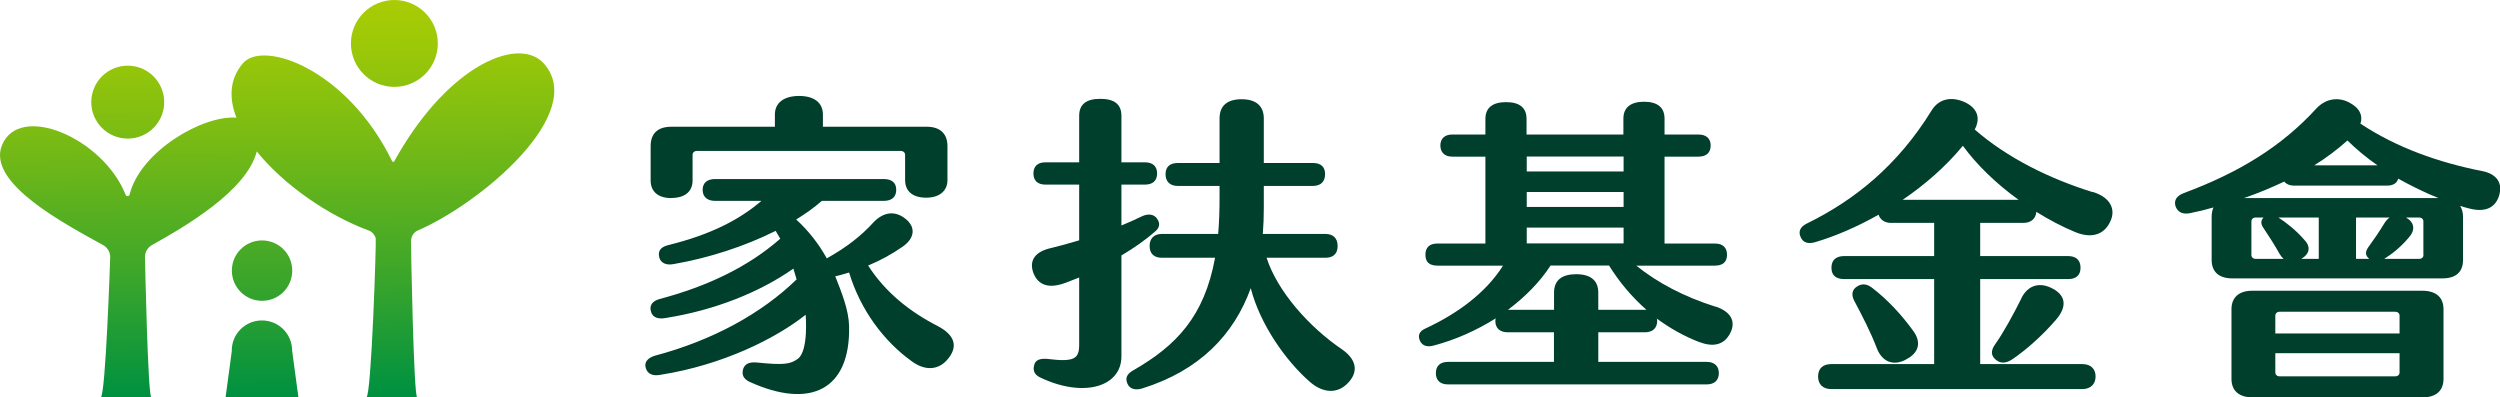
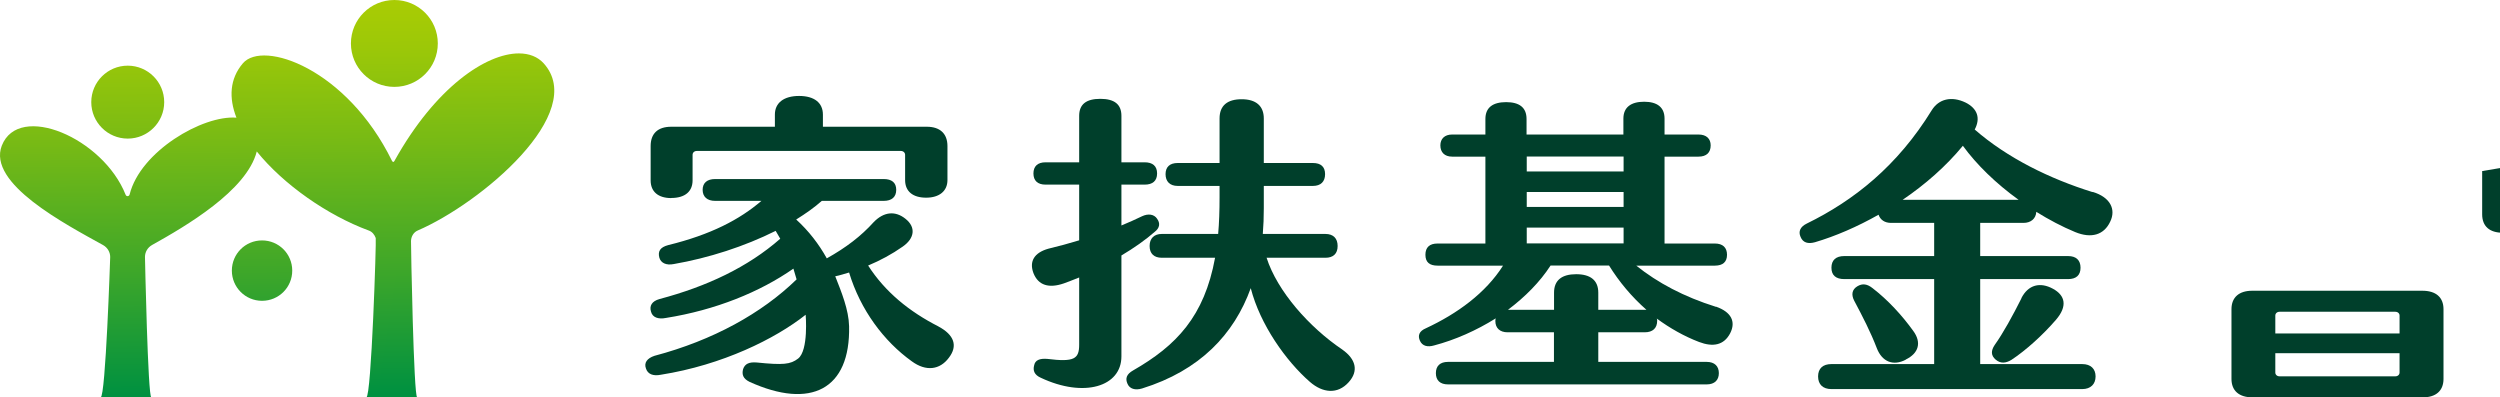
<svg xmlns="http://www.w3.org/2000/svg" xmlns:xlink="http://www.w3.org/1999/xlink" id="_圖層_2" data-name="圖層 2" viewBox="0 0 250.91 39.88">
  <defs>
    <style>
      .cls-1, .cls-2, .cls-3, .cls-4, .cls-5, .cls-6 {
        fill: none;
      }

      .cls-7 {
        fill: url(#linear-gradient);
      }

      .cls-2 {
        clip-path: url(#clippath-3);
      }

      .cls-3 {
        clip-path: url(#clippath-4);
      }

      .cls-4 {
        clip-path: url(#clippath-2);
      }

      .cls-5 {
        clip-path: url(#clippath-1);
      }

      .cls-8 {
        fill: #003f2b;
      }

      .cls-9 {
        fill: url(#linear-gradient-3);
      }

      .cls-10 {
        fill: url(#linear-gradient-4);
      }

      .cls-11 {
        fill: url(#linear-gradient-2);
      }

      .cls-12 {
        fill: url(#linear-gradient-5);
      }

      .cls-6 {
        clip-path: url(#clippath);
      }
    </style>
    <clipPath id="clippath">
      <path class="cls-1" d="m23.27,27.16c0,1.67,1.35,3.03,3.03,3.03s3.03-1.35,3.03-3.03-1.35-3.03-3.03-3.03-3.03,1.35-3.03,3.03" />
    </clipPath>
    <linearGradient id="linear-gradient" x1="-678.16" y1="26.45" x2="-677.16" y2="26.45" gradientTransform="translate(-1034.02 27180.25) rotate(90) scale(40.08 -40.08)" gradientUnits="userSpaceOnUse">
      <stop offset="0" stop-color="#abcd03" />
      <stop offset=".13" stop-color="#9cc808" />
      <stop offset=".37" stop-color="#77ba15" />
      <stop offset=".7" stop-color="#3ca62a" />
      <stop offset="1" stop-color="#009140" />
    </linearGradient>
    <clipPath id="clippath-1">
-       <path class="cls-1" d="m23.27,35.19l-.63,4.69h7.31l-.63-4.69c0-1.67-1.35-3.03-3.03-3.03s-3.03,1.35-3.03,3.03" />
-     </clipPath>
+       </clipPath>
    <linearGradient id="linear-gradient-2" x1="-678.18" y1="26.43" x2="-677.18" y2="26.43" gradientTransform="translate(-1031.87 27180.95) rotate(90) scale(40.08 -40.08)" xlink:href="#linear-gradient" />
    <clipPath id="clippath-2">
      <path class="cls-1" d="m39.6,16.14c-.03.06-.08.1-.13.12-.06-.02-.1-.06-.13-.12-4.54-9.25-12.94-12.15-14.96-9.79-1.34,1.57-1.42,3.48-.65,5.46-3.39-.27-9.65,3.39-10.72,7.71-.05.2-.32.23-.4.03C10.35,13.84,1.89,10.24.18,14.62c-1.47,3.79,6.39,7.88,10.17,9.98.43.24.71.7.71,1.19,0,0-.46,14.09-.96,14.09h5.09c-.35,0-.64-14.09-.64-14.09,0-.5.27-.95.71-1.2,3.35-1.87,9.51-5.45,10.51-9.39,2.69,3.33,7.1,6.41,11.25,7.94.34.12.57.42.69.75.07.16-.44,15.98-.94,15.98h5.1c-.35,0-.63-15.24-.62-15.68.01-.44.25-.87.66-1.05,0,0,0,0,0,0,6.35-2.73,17.16-11.81,12.65-16.79-.59-.65-1.45-.99-2.48-.99-3.29,0-8.38,3.4-12.48,10.77" />
    </clipPath>
    <linearGradient id="linear-gradient-3" x1="-678.17" y1="26.47" x2="-677.17" y2="26.47" gradientTransform="translate(-1032.09 27180.48) rotate(90) scale(40.08 -40.08)" xlink:href="#linear-gradient" />
    <clipPath id="clippath-3">
      <path class="cls-1" d="m9.16,10.25c0,2.02,1.64,3.66,3.66,3.66s3.66-1.64,3.66-3.66-1.64-3.66-3.66-3.66-3.66,1.64-3.66,3.66" />
    </clipPath>
    <linearGradient id="linear-gradient-4" x1="-678.16" y1="26.45" x2="-677.17" y2="26.45" gradientTransform="translate(-1046.5 27180.45) rotate(90) scale(40.08 -40.08)" xlink:href="#linear-gradient" />
    <clipPath id="clippath-4">
      <path class="cls-1" d="m35.22,4.36c0,2.41,1.95,4.36,4.36,4.36s4.36-1.95,4.36-4.36-1.95-4.36-4.36-4.36-4.36,1.95-4.36,4.36" />
    </clipPath>
    <linearGradient id="linear-gradient-5" x1="-678.17" y1="26.45" x2="-677.17" y2="26.45" gradientTransform="translate(-1020.38 27180.5) rotate(90) scale(40.08 -40.08)" xlink:href="#linear-gradient" />
  </defs>
  <g id="_圖層_1-2" data-name="圖層 1">
    <g>
      <g>
        <g class="cls-6">
          <rect class="cls-7" x="23.25" y="24.12" width="6.08" height="6.09" transform="translate(-.15 .15) rotate(-.32)" />
        </g>
        <g class="cls-5">
          <rect class="cls-11" x="22.62" y="32.14" width="7.35" height="7.76" transform="translate(-.2 .14) rotate(-.31)" />
        </g>
        <g class="cls-4">
          <rect class="cls-9" x="-1.39" y="3.83" width="60.56" height="36.22" transform="translate(-.12 .16) rotate(-.32)" />
        </g>
        <g class="cls-2">
          <rect class="cls-10" x="9.14" y="6.56" width="7.36" height="7.37" transform="translate(-.06 .07) rotate(-.32)" />
        </g>
        <g class="cls-3">
          <rect class="cls-12" x="35.19" y="-.02" width="8.76" height="8.76" transform="translate(-.02 .22) rotate(-.32)" />
        </g>
      </g>
      <g>
        <path class="cls-8" d="m116.13,21.95c-.31-.46-.9-.53-1.5-.25-.62.31-1.35.62-2.08.93v-4.1h2.33c.8,0,1.25-.37,1.25-1.12s-.45-1.12-1.25-1.12h-2.33v-4.66c0-1.15-.69-1.71-2.12-1.71s-2.12.56-2.12,1.71v4.66h-3.37c-.8,0-1.22.4-1.22,1.12s.42,1.12,1.22,1.12h3.37v5.59c-1.01.31-2.05.59-3.09.84-1.42.4-1.94,1.27-1.5,2.45.49,1.24,1.56,1.55,3.06,1.03.49-.19,1.01-.37,1.53-.59v6.74c0,1.43-.49,1.77-3.2,1.43-.76-.06-1.22.12-1.32.65-.14.53.03.96.66,1.24,4.34,2.05,8.1.9,8.1-2.14v-10.13c1.25-.74,2.4-1.55,3.33-2.36.52-.4.59-.87.24-1.34" />
        <path class="cls-8" d="m134.73,35.09c-3.33-2.24-6.54-5.87-7.61-9.22h5.91c.77,0,1.22-.4,1.22-1.18s-.45-1.21-1.22-1.21h-6.29c.07-.84.1-1.71.1-2.58v-2.24h4.93c.8,0,1.22-.44,1.22-1.18s-.42-1.12-1.22-1.12h-4.93v-4.47c0-1.27-.8-1.93-2.22-1.93s-2.22.62-2.22,1.93v4.47h-4.2c-.8,0-1.22.4-1.22,1.12s.42,1.18,1.22,1.18h4.2v1.15c0,1.34-.04,2.55-.14,3.67h-5.66c-.76,0-1.22.44-1.22,1.21s.45,1.18,1.22,1.18h5.35c-1.08,5.9-3.89,8.82-8.23,11.31-.66.37-.8.81-.56,1.34.21.5.76.68,1.46.47,5.8-1.8,9.24-5.44,10.91-10.07.94,3.67,3.55,7.33,5.94,9.41,1.29,1.12,2.78,1.27,3.89.03,1.04-1.15.69-2.33-.62-3.26" />
        <path class="cls-8" d="m172.21,30.79c-3.2-1-5.84-2.41-7.99-4.13h7.89c.8,0,1.22-.37,1.22-1.09s-.42-1.13-1.22-1.13h-5.05v-8.72h3.41c.8,0,1.22-.41,1.22-1.13,0-.66-.42-1.09-1.22-1.09h-3.41v-1.6c0-1.13-.73-1.69-2.05-1.69s-2.08.56-2.08,1.69v1.6h-9.72v-1.56c0-1.16-.73-1.69-2.05-1.69s-2.08.53-2.08,1.69v1.56h-3.34c-.76,0-1.18.44-1.18,1.09,0,.69.42,1.13,1.18,1.13h3.34v8.72h-4.8c-.8,0-1.22.38-1.22,1.13s.42,1.09,1.22,1.09h6.57c-1.74,2.75-4.59,4.82-7.75,6.29-.66.28-.83.72-.59,1.25.24.53.76.66,1.42.47,2.12-.56,4.24-1.5,6.19-2.72-.04.09-.04.19-.04.28,0,.69.45,1.12,1.22,1.12h4.66v2.97h-10.63c-.8,0-1.22.41-1.22,1.13s.42,1.13,1.22,1.13h25.96c.8,0,1.22-.44,1.22-1.13s-.42-1.13-1.22-1.13h-10.88v-2.97h4.66c.8,0,1.25-.41,1.25-1.16,0-.09,0-.16-.04-.22,1.32.97,2.75,1.78,4.24,2.35,1.39.53,2.5.34,3.13-.88.59-1.16.1-2.13-1.42-2.66m-19-15.07h9.72v1.5h-9.72v-1.5Zm0,3.56h9.72v1.5h-9.72v-1.5Zm0,3.57h9.72v1.59h-9.72v-1.59Zm11.84,8.25h-4.66v-1.72c0-1.25-.8-1.85-2.22-1.85s-2.22.59-2.22,1.85v1.72h-4.62c1.7-1.28,3.2-2.78,4.27-4.44h5.87c1.01,1.63,2.29,3.16,3.75,4.44h-.17Z" />
        <path class="cls-8" d="m191.26,36.09c1.31-.63,1.62-1.71.76-2.88-1.14-1.58-2.55-3.11-4.07-4.28-.55-.44-1.03-.51-1.55-.19-.52.32-.62.82-.31,1.43.86,1.62,1.66,3.17,2.28,4.79.52,1.33,1.62,1.81,2.9,1.14" />
        <path class="cls-8" d="m202.88,29.94c-.86,1.71-1.83,3.49-2.69,4.69-.38.57-.38,1.05.1,1.46.48.41,1,.38,1.58.03,1.45-.95,3.17-2.51,4.48-4.03,1.17-1.36.93-2.44-.31-3.11-1.28-.7-2.48-.41-3.17.95" />
        <path class="cls-8" d="m210.02,19.28c-4.28-1.33-8.55-3.42-11.83-6.28.62-1.17.24-2.12-.9-2.7-1.45-.7-2.72-.35-3.41.76-3.45,5.61-7.83,9.07-12.55,11.38-.65.32-.86.79-.62,1.33.24.6.76.73,1.45.54,2.04-.6,4.24-1.55,6.38-2.76.17.51.62.82,1.24.82h4.34v3.33h-9.03c-.83,0-1.28.41-1.28,1.17s.45,1.14,1.28,1.14h9.03v8.53h-10.31c-.86,0-1.34.44-1.34,1.24s.48,1.27,1.34,1.27h25.17c.86,0,1.34-.51,1.34-1.27s-.48-1.24-1.34-1.24h-10.24v-8.53h8.83c.79,0,1.24-.38,1.24-1.14s-.45-1.17-1.24-1.17h-8.83v-3.33h4.35c.72,0,1.24-.41,1.28-1.11,1.27.79,2.59,1.49,3.9,2.03,1.62.67,2.9.29,3.52-1.05.59-1.21.03-2.44-1.76-2.98m-19.07.79c2.24-1.52,4.35-3.36,6.04-5.42,1.38,1.9,3.34,3.8,5.59,5.42h-11.62Z" />
-         <path class="cls-8" d="m249.12,17.17c-4.37-.86-8.6-2.36-12.22-4.76.25-.73,0-1.47-.93-2.01-1.18-.74-2.55-.54-3.51.51-3.48,3.8-7.77,6.42-13.29,8.47-.75.29-1,.74-.82,1.34.22.54.65.83,1.47.67.79-.16,1.58-.35,2.33-.57-.11.26-.18.57-.18.93v4.34c0,1.21.75,1.85,2.08,1.85h21.07c1.36,0,2.08-.64,2.08-1.85v-4.34c0-.42-.11-.8-.29-1.09.29.09.57.19.86.25,1.54.42,2.65.03,3.05-1.28.36-1.18-.14-2.14-1.68-2.46m-13.54-3.07c.9.89,1.9,1.72,3.01,2.49h-6.34c1.25-.77,2.36-1.63,3.33-2.49m-9.21,11.88c-.25,0-.43-.16-.43-.38v-3.39c0-.22.18-.38.43-.38h.79c-.29.29-.29.64-.03,1.02.54.8,1.15,1.76,1.65,2.65.11.19.25.35.39.48h-2.79Zm6.34,0h-1.76c.9-.54.97-1.28.21-2.01-.75-.86-1.72-1.63-2.51-2.14h4.05v4.15Zm3.73,0v-4.15h3.37c-.18.13-.36.32-.5.54-.54.89-1.11,1.72-1.65,2.46-.32.45-.29.83.11,1.15h-1.33Zm6.77-.38c0,.22-.18.38-.43.38h-3.51c.86-.54,1.65-1.18,2.47-2.14.68-.77.57-1.53-.29-2.01h1.32c.25,0,.43.16.43.38v3.39Zm-18.02-5.72c1.4-.48,2.76-1.05,4.05-1.66.18.25.54.41,1,.41h9.32c.61,0,1-.26,1.11-.7,1.33.73,2.69,1.41,4.05,1.95h-19.53Z" />
+         <path class="cls-8" d="m249.12,17.17v4.34c0,1.21.75,1.85,2.08,1.85h21.07c1.36,0,2.08-.64,2.08-1.85v-4.34c0-.42-.11-.8-.29-1.09.29.09.57.19.86.25,1.54.42,2.65.03,3.05-1.28.36-1.18-.14-2.14-1.68-2.46m-13.54-3.07c.9.89,1.9,1.72,3.01,2.49h-6.34c1.25-.77,2.36-1.63,3.33-2.49m-9.21,11.88c-.25,0-.43-.16-.43-.38v-3.39c0-.22.18-.38.43-.38h.79c-.29.29-.29.64-.03,1.02.54.8,1.15,1.76,1.65,2.65.11.19.25.35.39.48h-2.79Zm6.34,0h-1.76c.9-.54.97-1.28.21-2.01-.75-.86-1.72-1.63-2.51-2.14h4.05v4.15Zm3.73,0v-4.15h3.37c-.18.13-.36.32-.5.54-.54.89-1.11,1.72-1.65,2.46-.32.45-.29.83.11,1.15h-1.33Zm6.77-.38c0,.22-.18.38-.43.38h-3.51c.86-.54,1.65-1.18,2.47-2.14.68-.77.57-1.53-.29-2.01h1.32c.25,0,.43.16.43.38v3.39Zm-18.02-5.72c1.4-.48,2.76-1.05,4.05-1.66.18.25.54.41,1,.41h9.32c.61,0,1-.26,1.11-.7,1.33.73,2.69,1.41,4.05,1.95h-19.53Z" />
        <path class="cls-8" d="m243.13,29.18h-17.09c-1.33,0-2.08.67-2.08,1.85v7c0,1.18.75,1.85,2.11,1.85h17.09c1.33,0,2.08-.67,2.08-1.85v-7c0-1.18-.75-1.85-2.12-1.85m-2.29,8.21c0,.22-.18.38-.43.38h-11.61c-.25,0-.43-.16-.43-.38v-1.94h12.47v1.94Zm0-3.92h-12.47v-1.8c0-.22.18-.38.43-.38h11.61c.25,0,.43.16.43.38v1.8Z" />
        <path class="cls-8" d="m67.37,19.87c1.39,0,2.14-.66,2.14-1.77v-2.56c0-.23.18-.39.43-.39h20.47c.25,0,.43.17.43.39v2.53c0,1.15.79,1.77,2.11,1.77s2.14-.66,2.14-1.77v-3.41c0-1.25-.75-1.94-2.07-1.94h-10.43v-1.22c0-1.18-.86-1.87-2.39-1.87s-2.43.69-2.43,1.87v1.22h-10.4c-1.36,0-2.07.69-2.07,1.94v3.45c0,1.12.75,1.77,2.07,1.77" />
        <path class="cls-8" d="m94.2,32.77c-2.93-1.49-5.36-3.46-7.07-6.12,1.22-.51,2.39-1.14,3.47-1.9,1.18-.82,1.36-1.93.28-2.79-1.07-.86-2.21-.67-3.18.32-1.29,1.43-2.79,2.57-4.72,3.65-.79-1.43-1.82-2.76-3.07-3.9.96-.6,1.82-1.2,2.57-1.87h6.22c.79,0,1.25-.38,1.25-1.11s-.46-1.08-1.25-1.08h-16.93c-.79,0-1.25.38-1.25,1.08s.46,1.11,1.25,1.11h4.65c-2.18,1.87-5.07,3.39-9.36,4.44-.82.22-1.04.63-.89,1.24.14.54.68.82,1.46.66,3.47-.6,7.11-1.77,10.22-3.33l.46.79c-3.25,2.85-7.36,4.79-12.11,6.05-.79.22-1.04.7-.86,1.27.14.57.72.79,1.5.63,4.97-.79,9.43-2.6,12.79-4.95l.32,1.08c-3.47,3.39-8.4,6.12-14.26,7.67-.75.25-1.07.7-.86,1.27.18.57.72.79,1.5.63,6.18-.98,11.49-3.61,14.53-6.02,0,0,.31,3.57-.76,4.4-.77.59-1.5.66-4.16.39-.75-.06-1.18.13-1.36.67-.14.54,0,.95.64,1.27,6.14,2.79,10.14.79,10-5.58-.04-1.65-.75-3.39-1.39-5.01.46-.09.93-.25,1.39-.38,1.14,3.77,3.5,6.91,6.29,8.91,1.43,1.05,2.82.86,3.72-.35.93-1.2.53-2.31-1.04-3.14" />
      </g>
    </g>
  </g>
</svg>